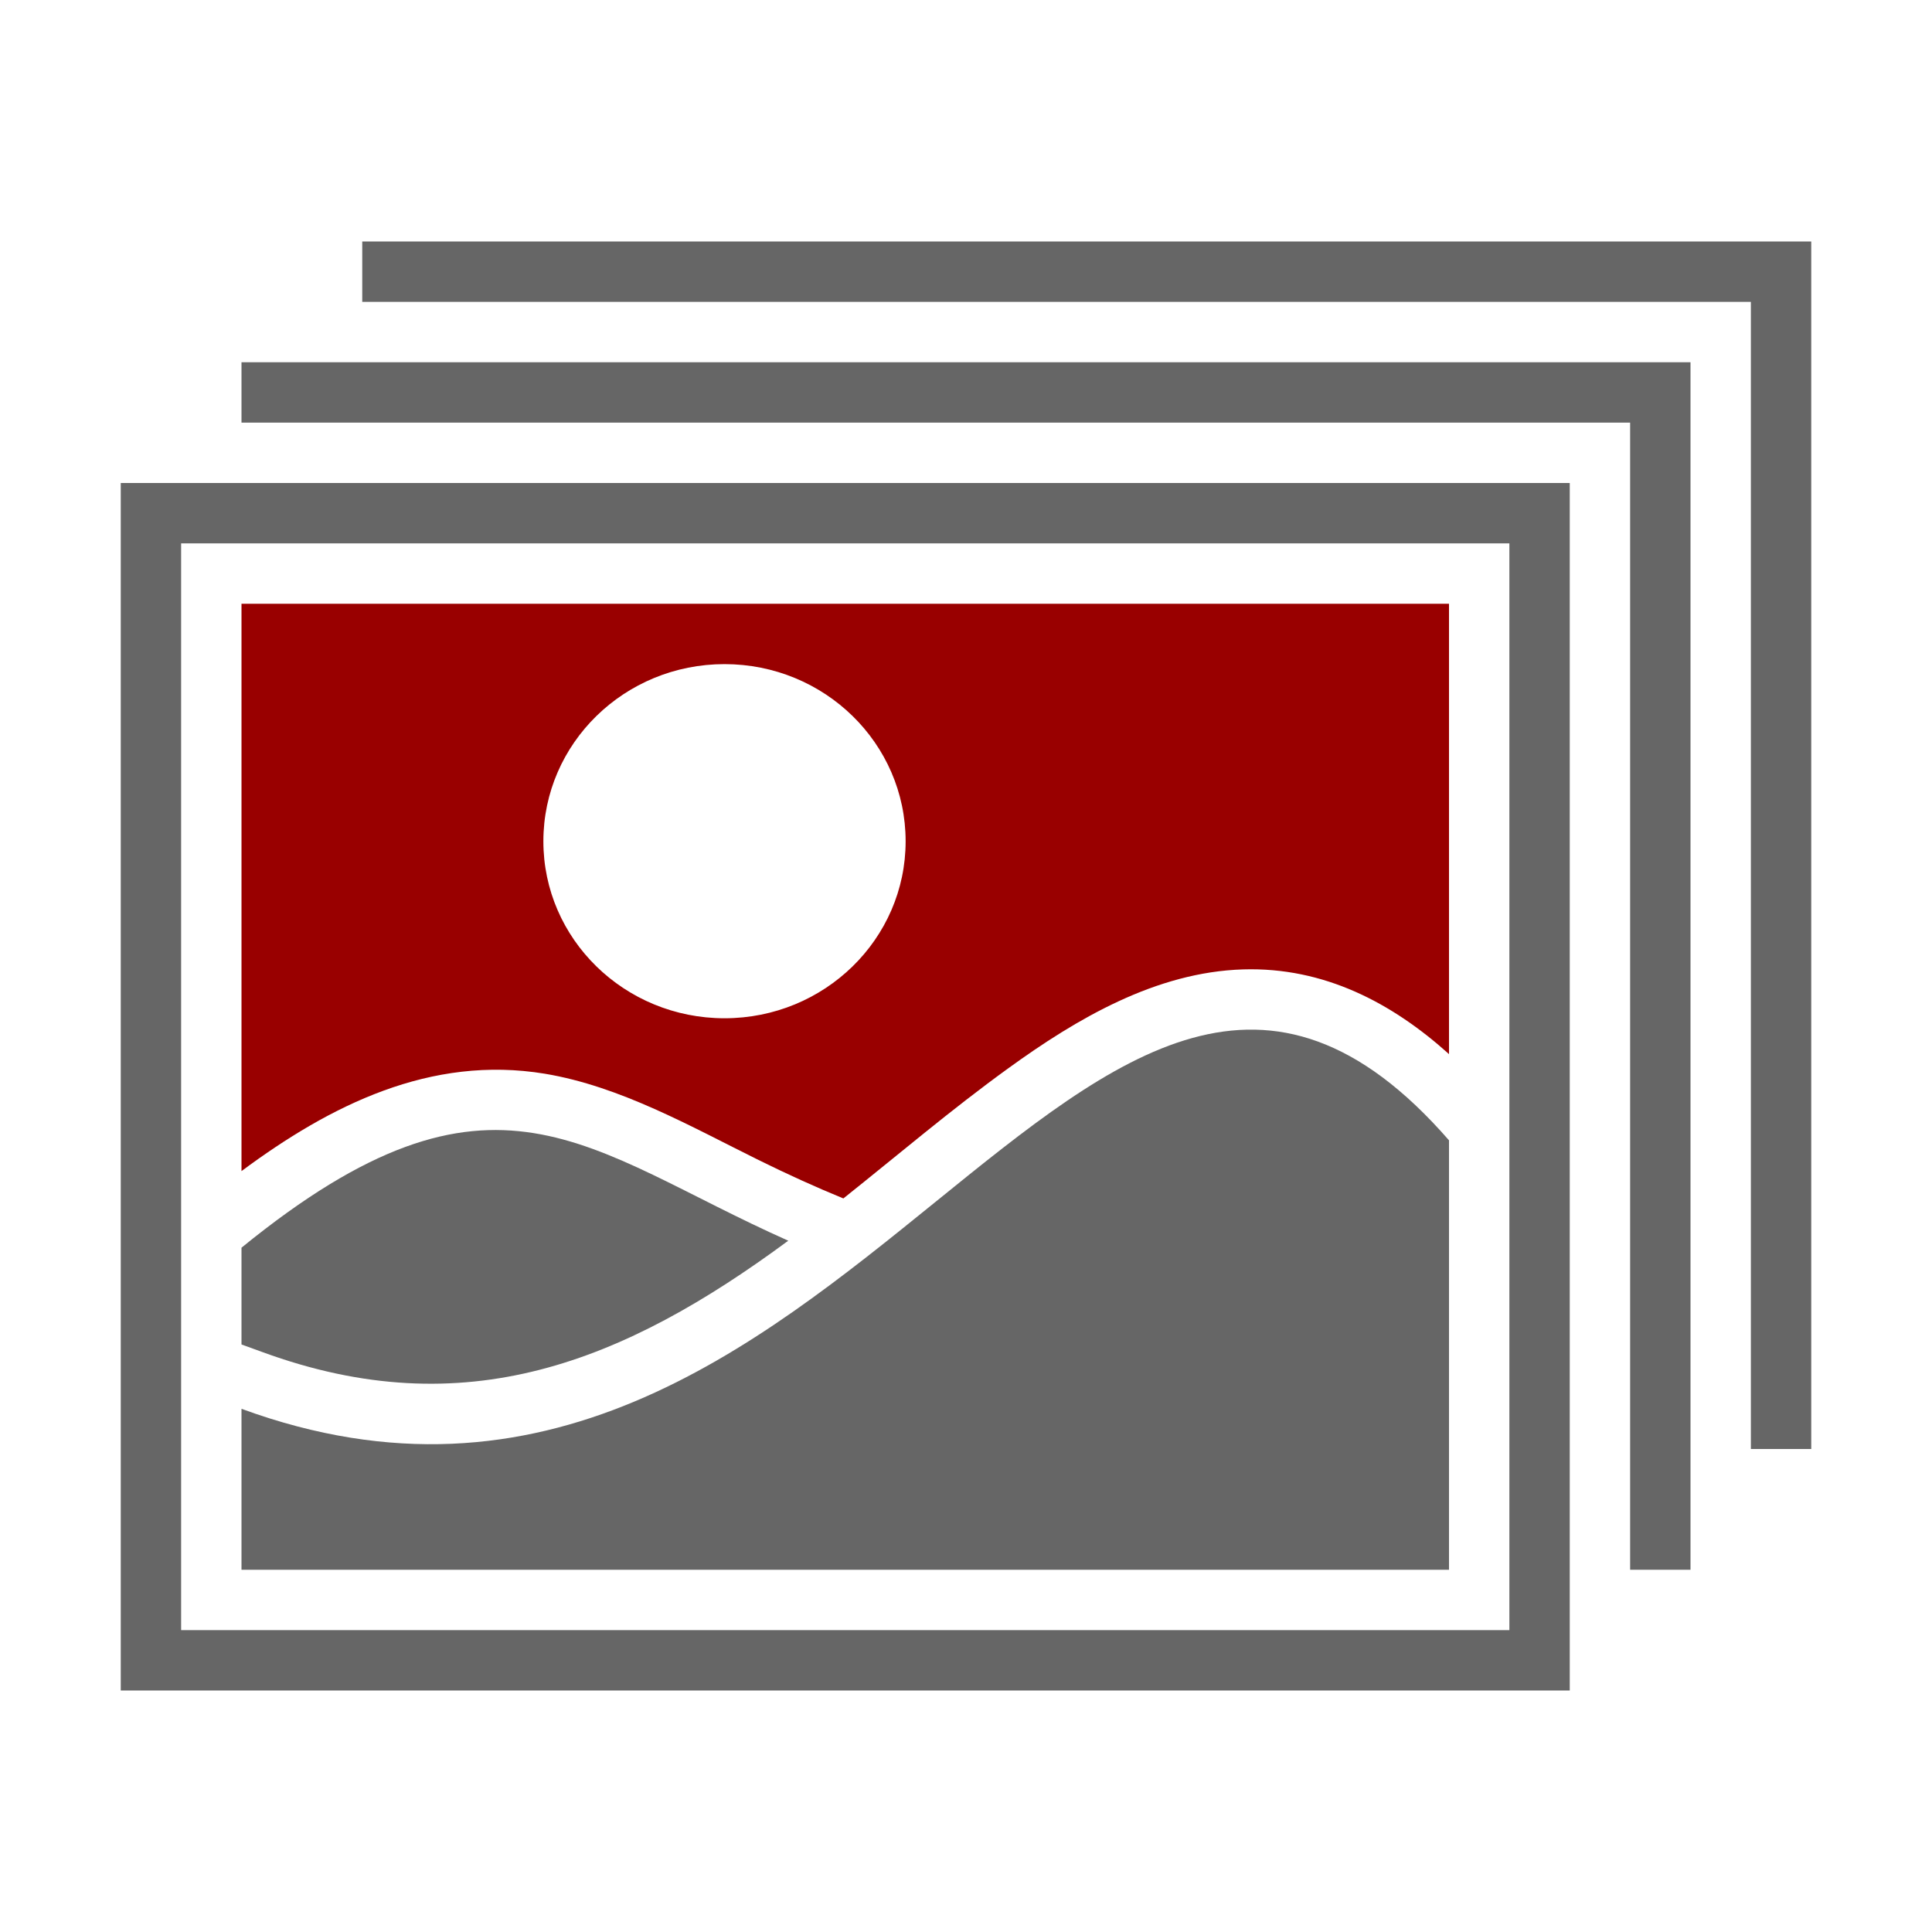
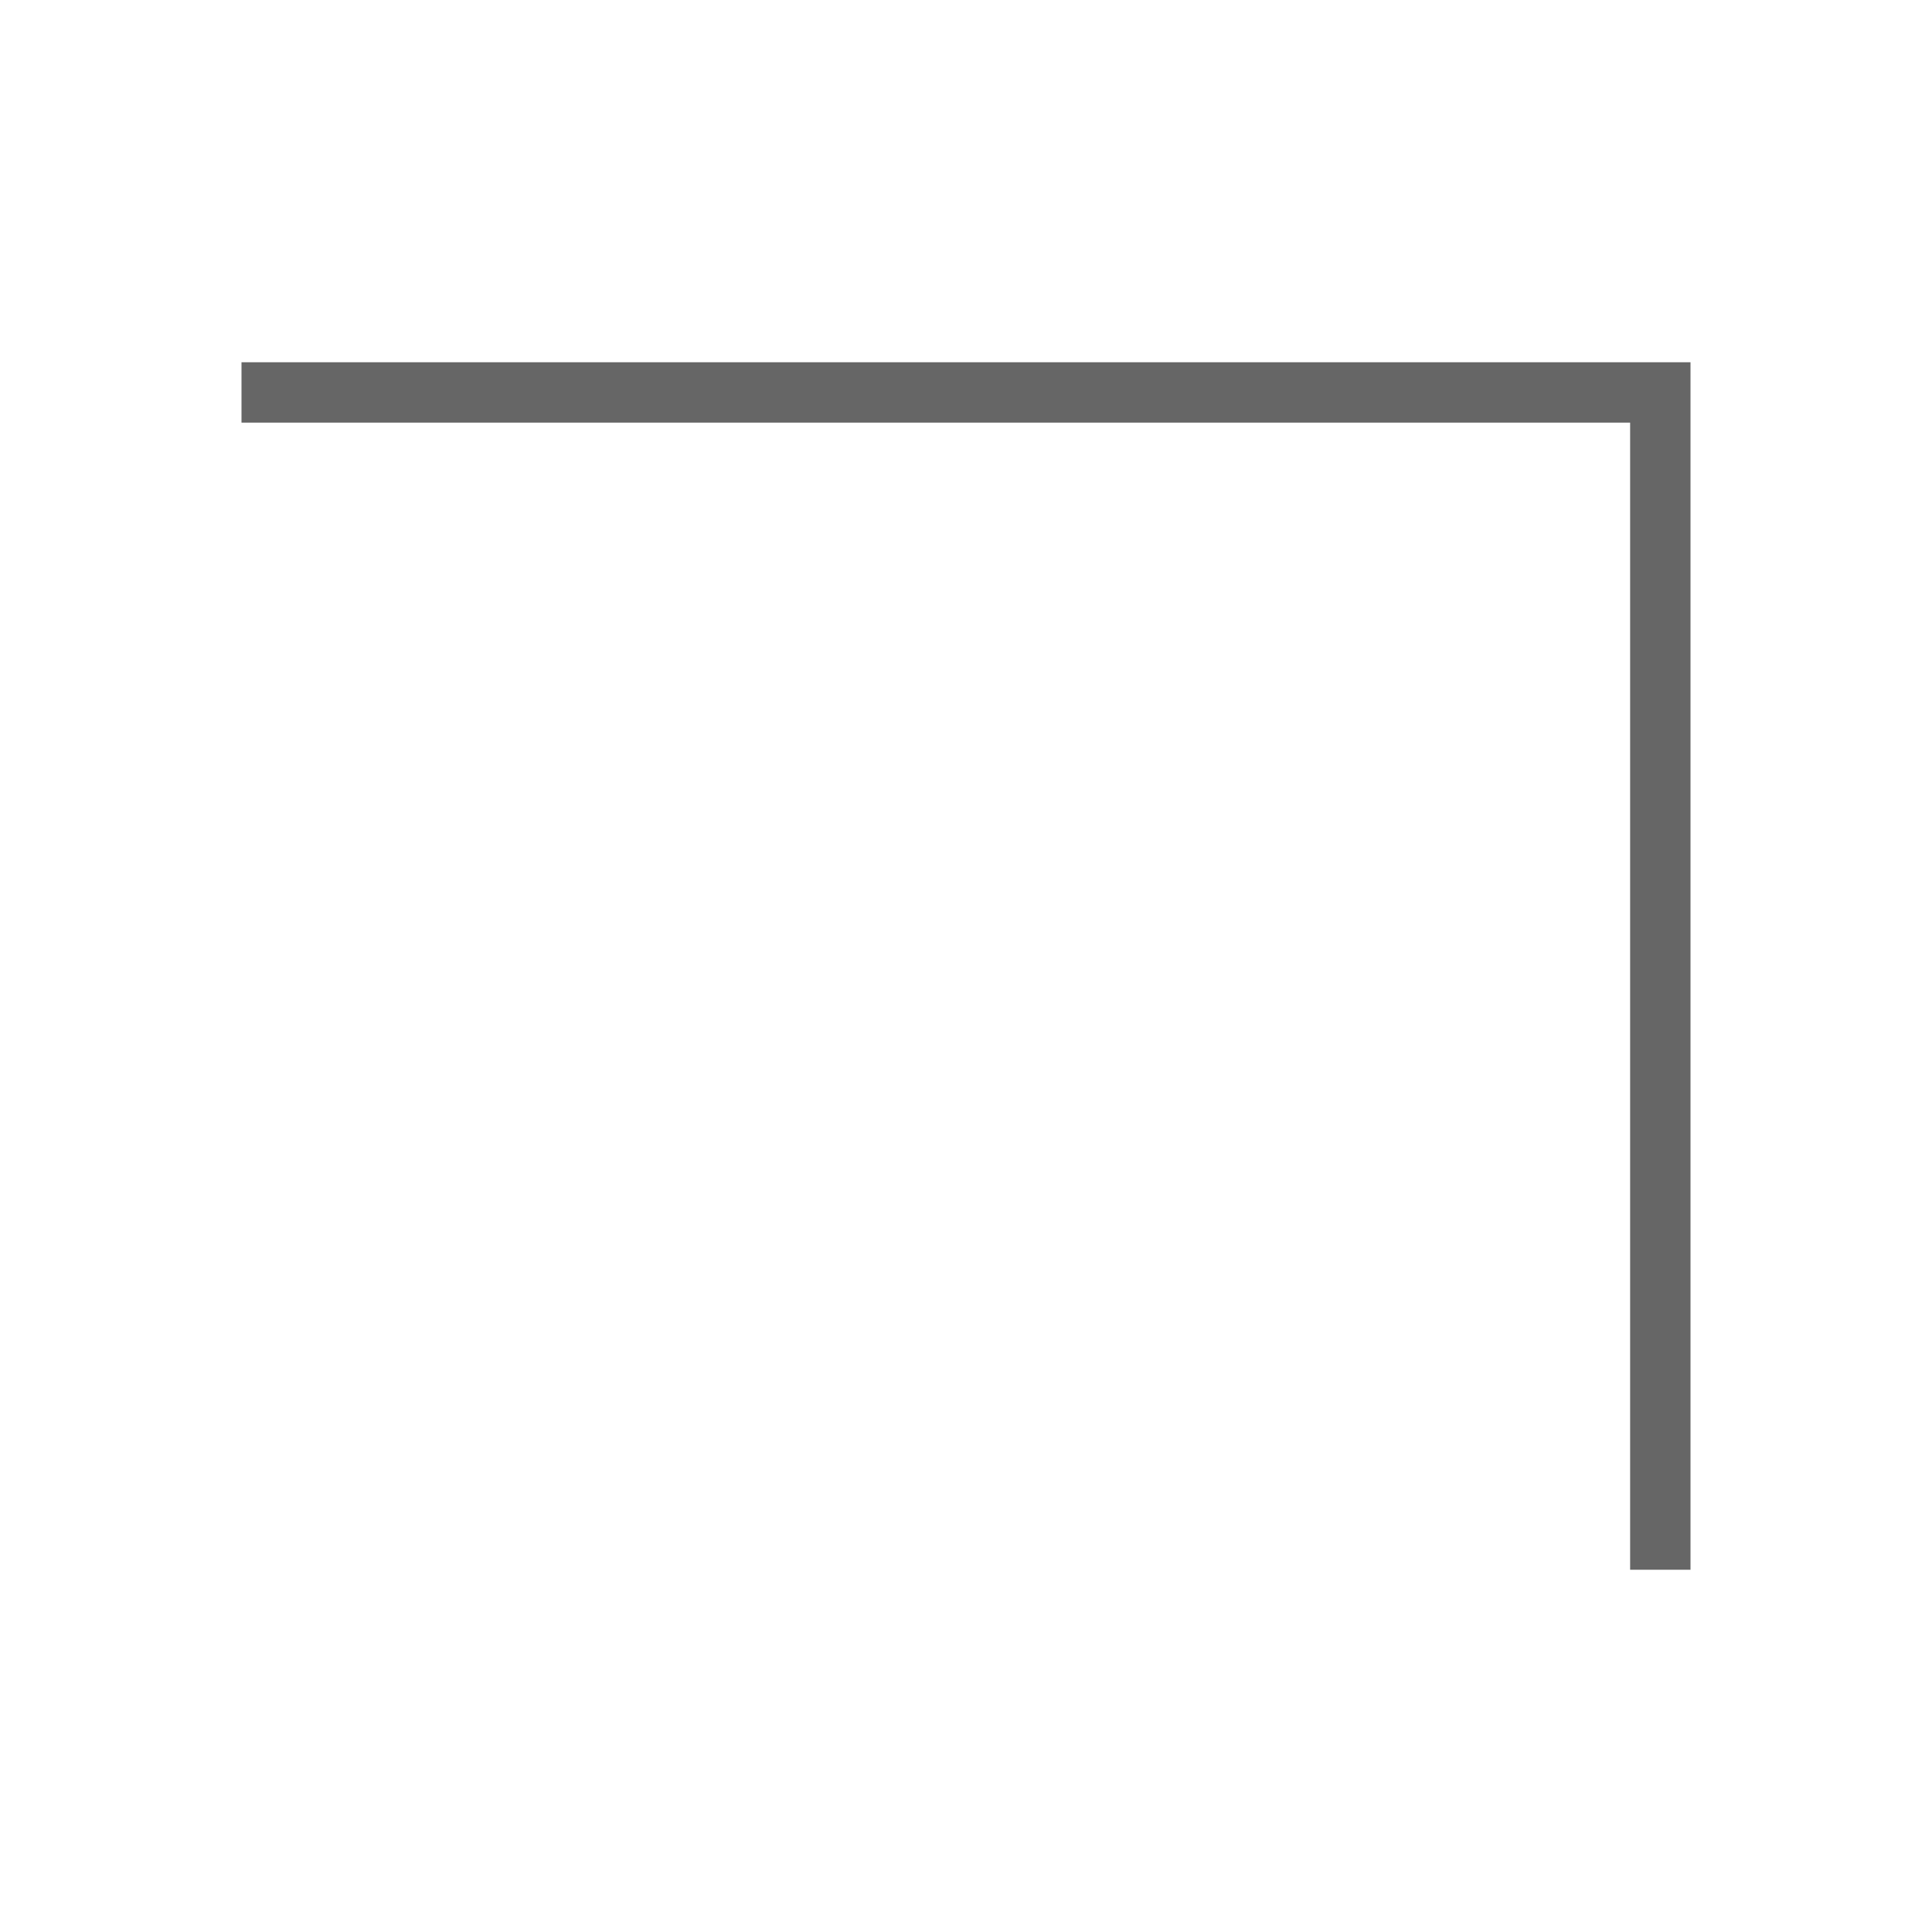
<svg xmlns="http://www.w3.org/2000/svg" version="1.0" id="Layer_1" image-rendering="optimizeQuality" shape-rendering="geometricPrecision" text-rendering="geometricPrecision" x="0px" y="0px" width="1024px" height="1024px" viewBox="0 0 1024 1024" enable-background="new 0 0 1024 1024" xml:space="preserve">
  <title>photos icon</title>
  <desc>photos icon from the IconExperience.com O-Collection. Copyright by INCORS GmbH (www.incors.com).</desc>
-   <path id="curve5" fill="#666666" d="M192,128h768v640h-32V160H192V128z" />
  <path id="curve4" fill="#666666" d="M128,192h768v640h-32V224H128V192z" />
-   <path id="curve3" fill="#666666" d="M417.8,657.6c-107.5-47.8-155.7-105.5-289.8,3.7v51.3l11,4C246.5,756,330.6,722,417.8,657.6z" />
-   <path id="curve2" fill="#666666" d="M128,746.7C448,864,576,384,768,604.4V832H128V746.7z" />
-   <path id="curve1" fill="#990000" d="M128,320h640v238.7c-30.2-27.2-66.3-46.2-109.1-44.9c-46.2,1.4-88.2,26.101-124.601,52.5  c-30,21.7-58.3,45.8-87.3,68.9c-14.9-6.101-29.8-12.9-45-20.4c-36-17.8-73.1-39-113.2-45.7C228.2,559.1,175,585.8,128,620.7V320z   M384,352c-53,0-96,42-96,93.9c0,51.8,43,93.8,96,93.8s96-42,96-93.8C480,394,437,352,384,352z" />
-   <path id="curve0" fill="#666666" d="M64,256h768v640H64V256z M96,288v576h704V288H96z" />
</svg>